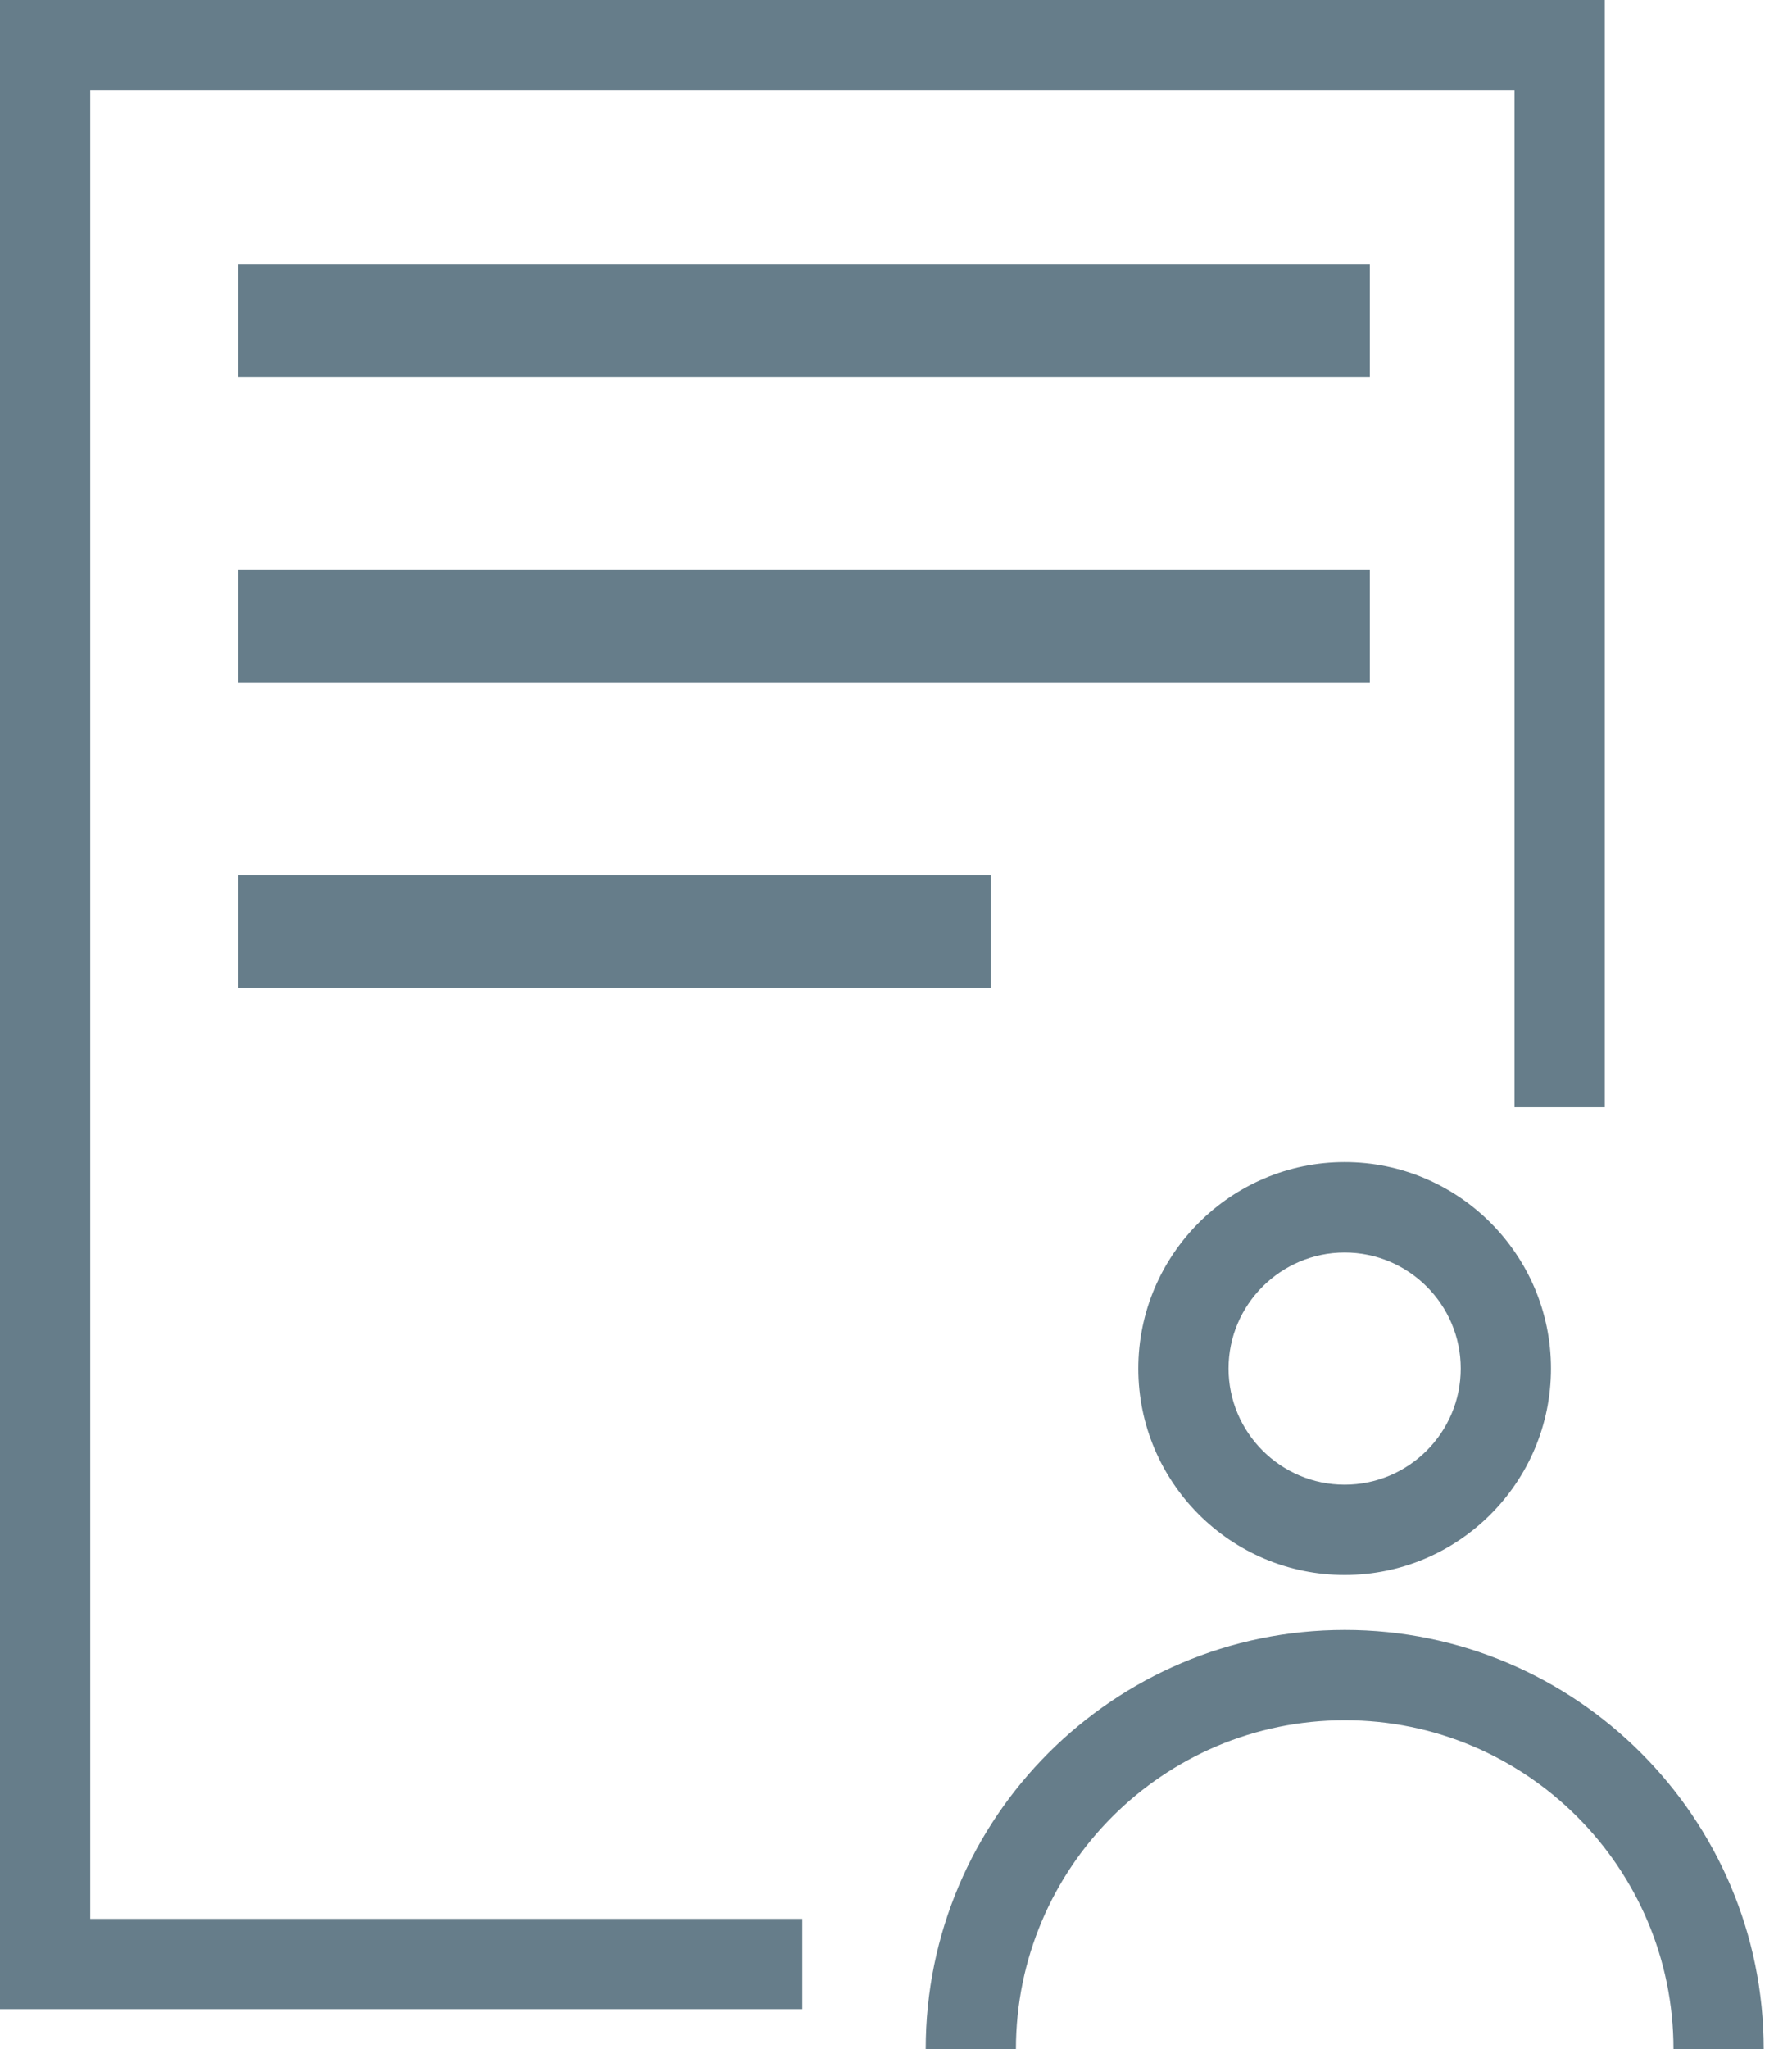
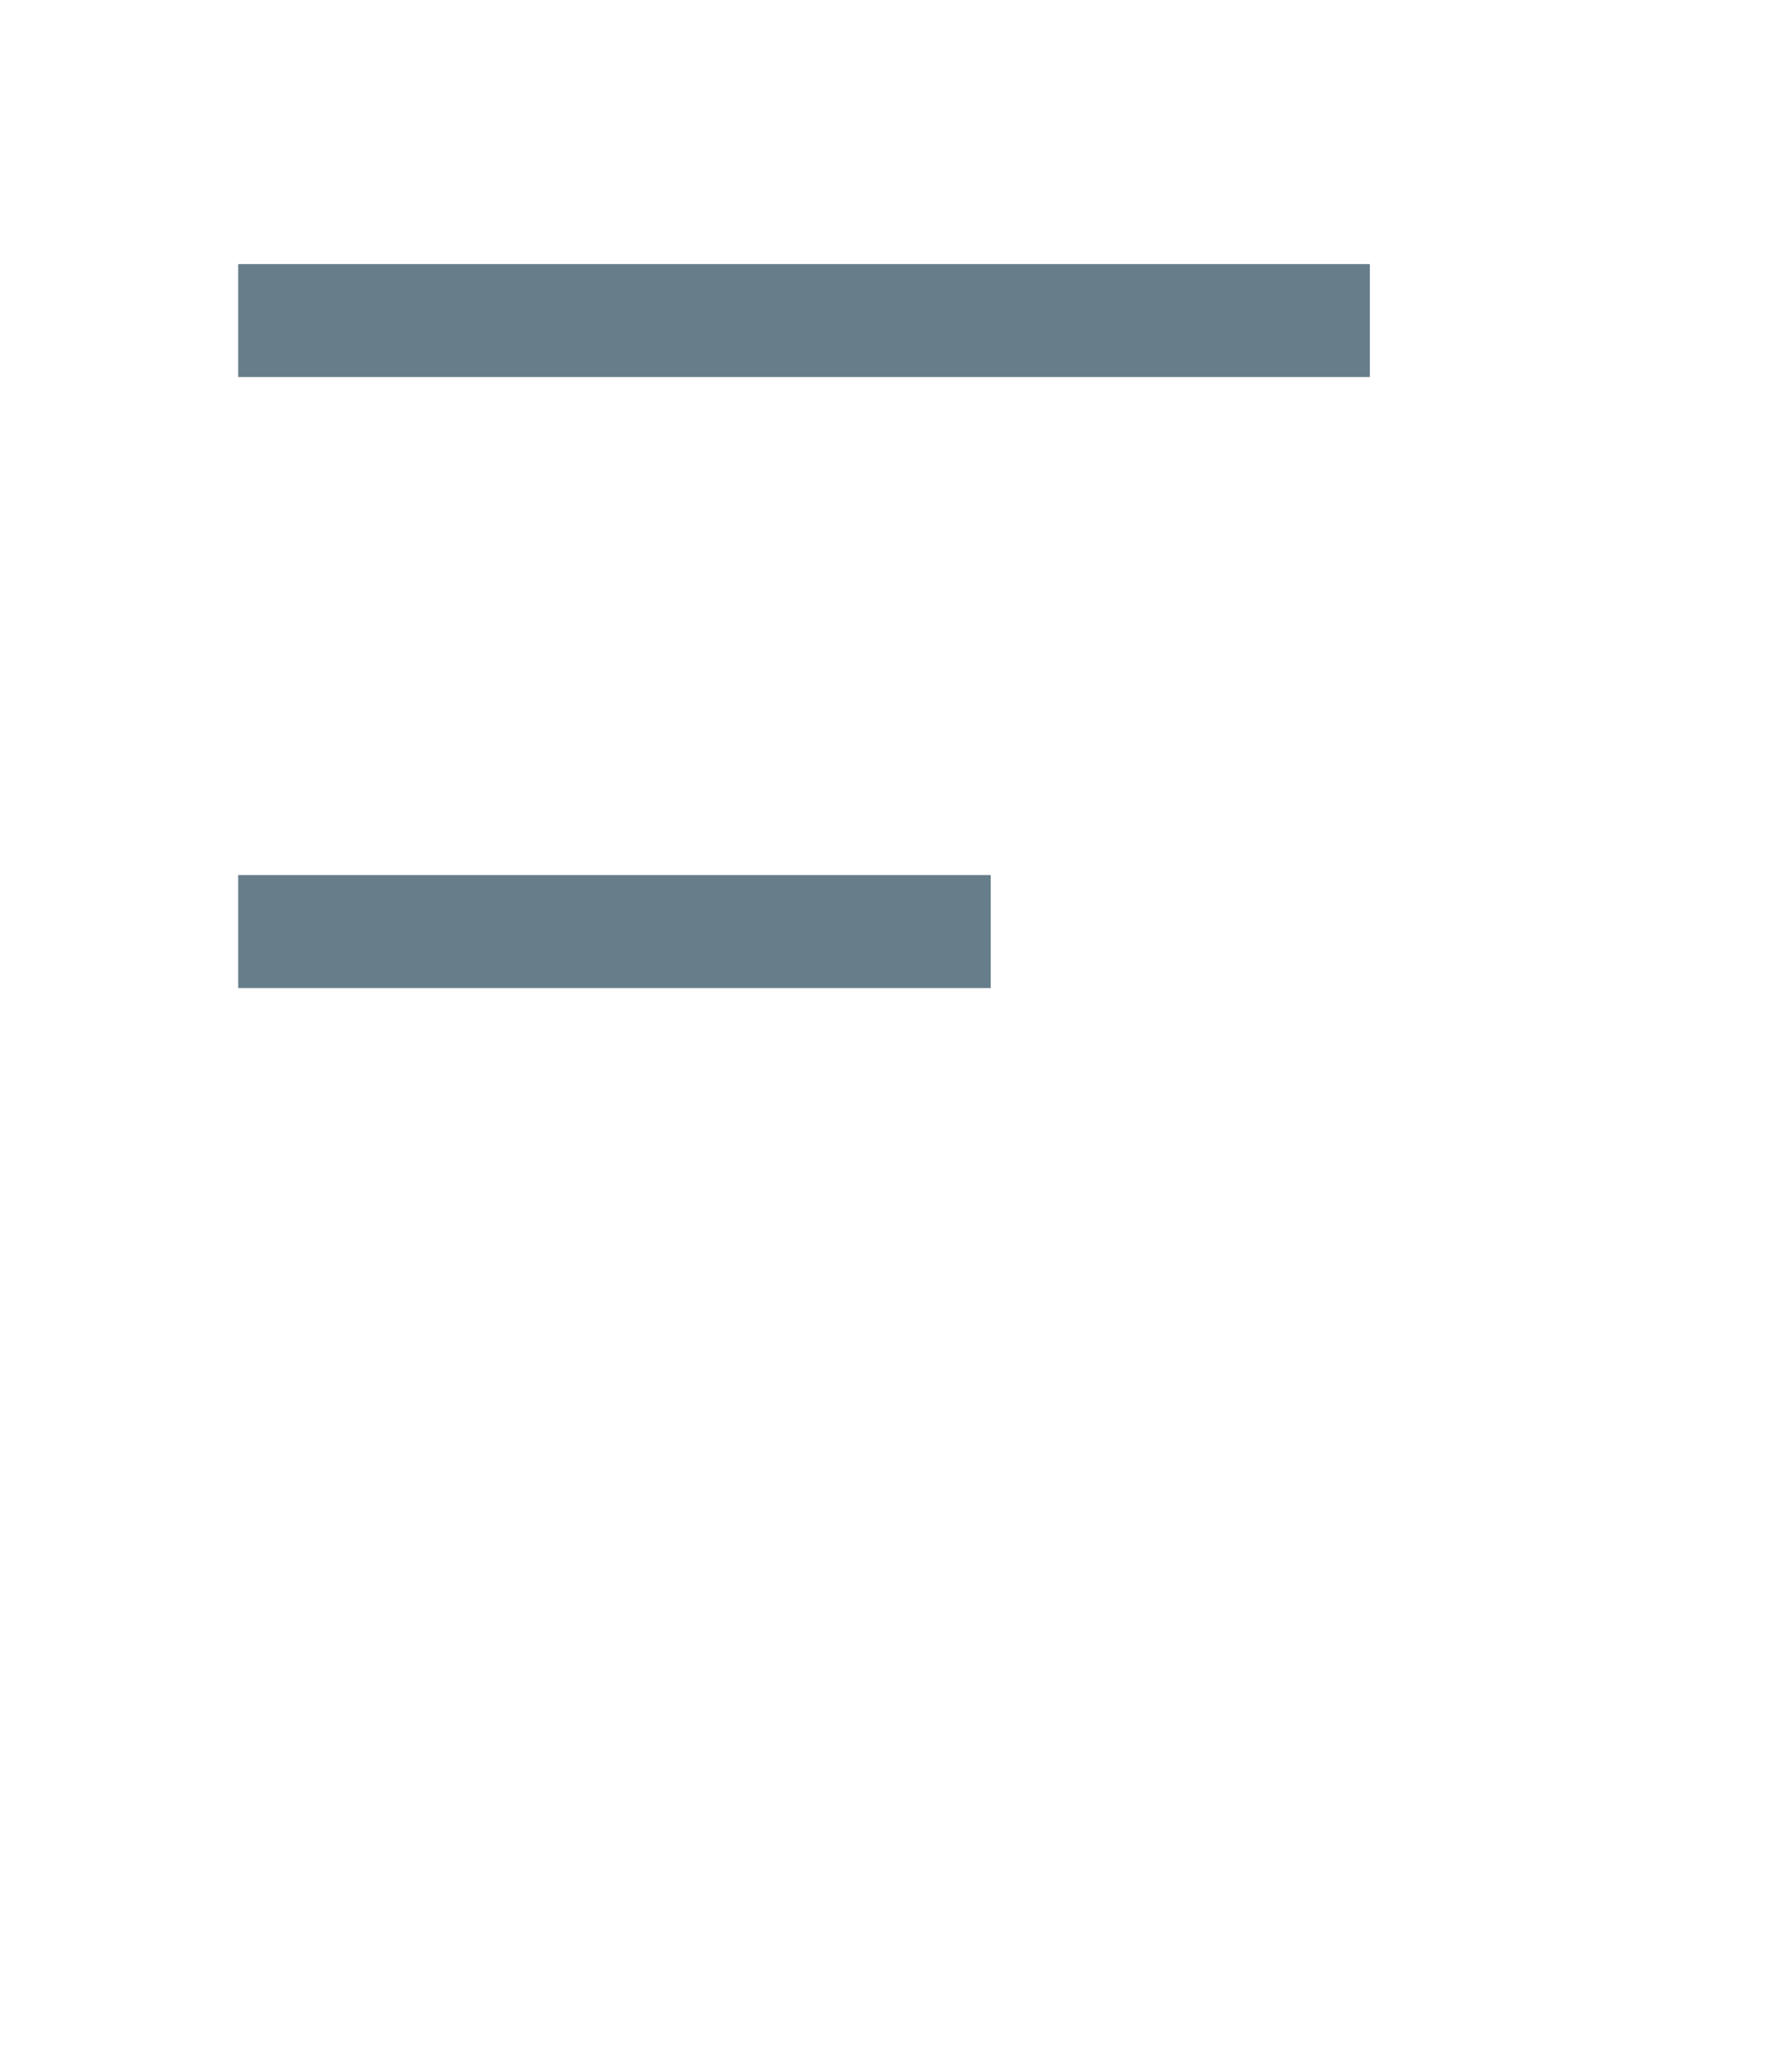
<svg xmlns="http://www.w3.org/2000/svg" width="14" height="16" viewBox="0 0 14 16" fill="none">
-   <path d="M6.268 15.688H0V0H12.537V8.646H11.832V0.705H0.705V14.983H6.268V15.688Z" fill="#667D8A" />
  <path d="M10.702 2.062H1.861V2.944H10.702V2.062Z" fill="#667D8A" />
-   <path d="M10.702 4.447H1.861V5.329H10.702V4.447Z" fill="#667D8A" />
  <path d="M7.74 6.833H1.861V7.715H7.74V6.833Z" fill="#667D8A" />
-   <path d="M10.505 12.298C9.616 12.298 8.893 11.575 8.893 10.686C8.893 9.798 9.617 9.074 10.505 9.074C11.394 9.074 12.117 9.798 12.117 10.686C12.117 11.575 11.394 12.298 10.505 12.298ZM10.505 9.78C10.006 9.78 9.598 10.187 9.598 10.686C9.598 11.186 10.006 11.593 10.505 11.593C11.005 11.593 11.412 11.186 11.412 10.686C11.412 10.187 11.005 9.78 10.505 9.78Z" fill="#667D8A" />
-   <path d="M13.779 16H13.074C13.074 14.584 11.922 13.432 10.506 13.432C9.089 13.432 7.937 14.584 7.937 16H7.232C7.232 14.195 8.701 12.727 10.506 12.727C12.311 12.727 13.779 14.195 13.779 16Z" fill="#667D8A" />
</svg>